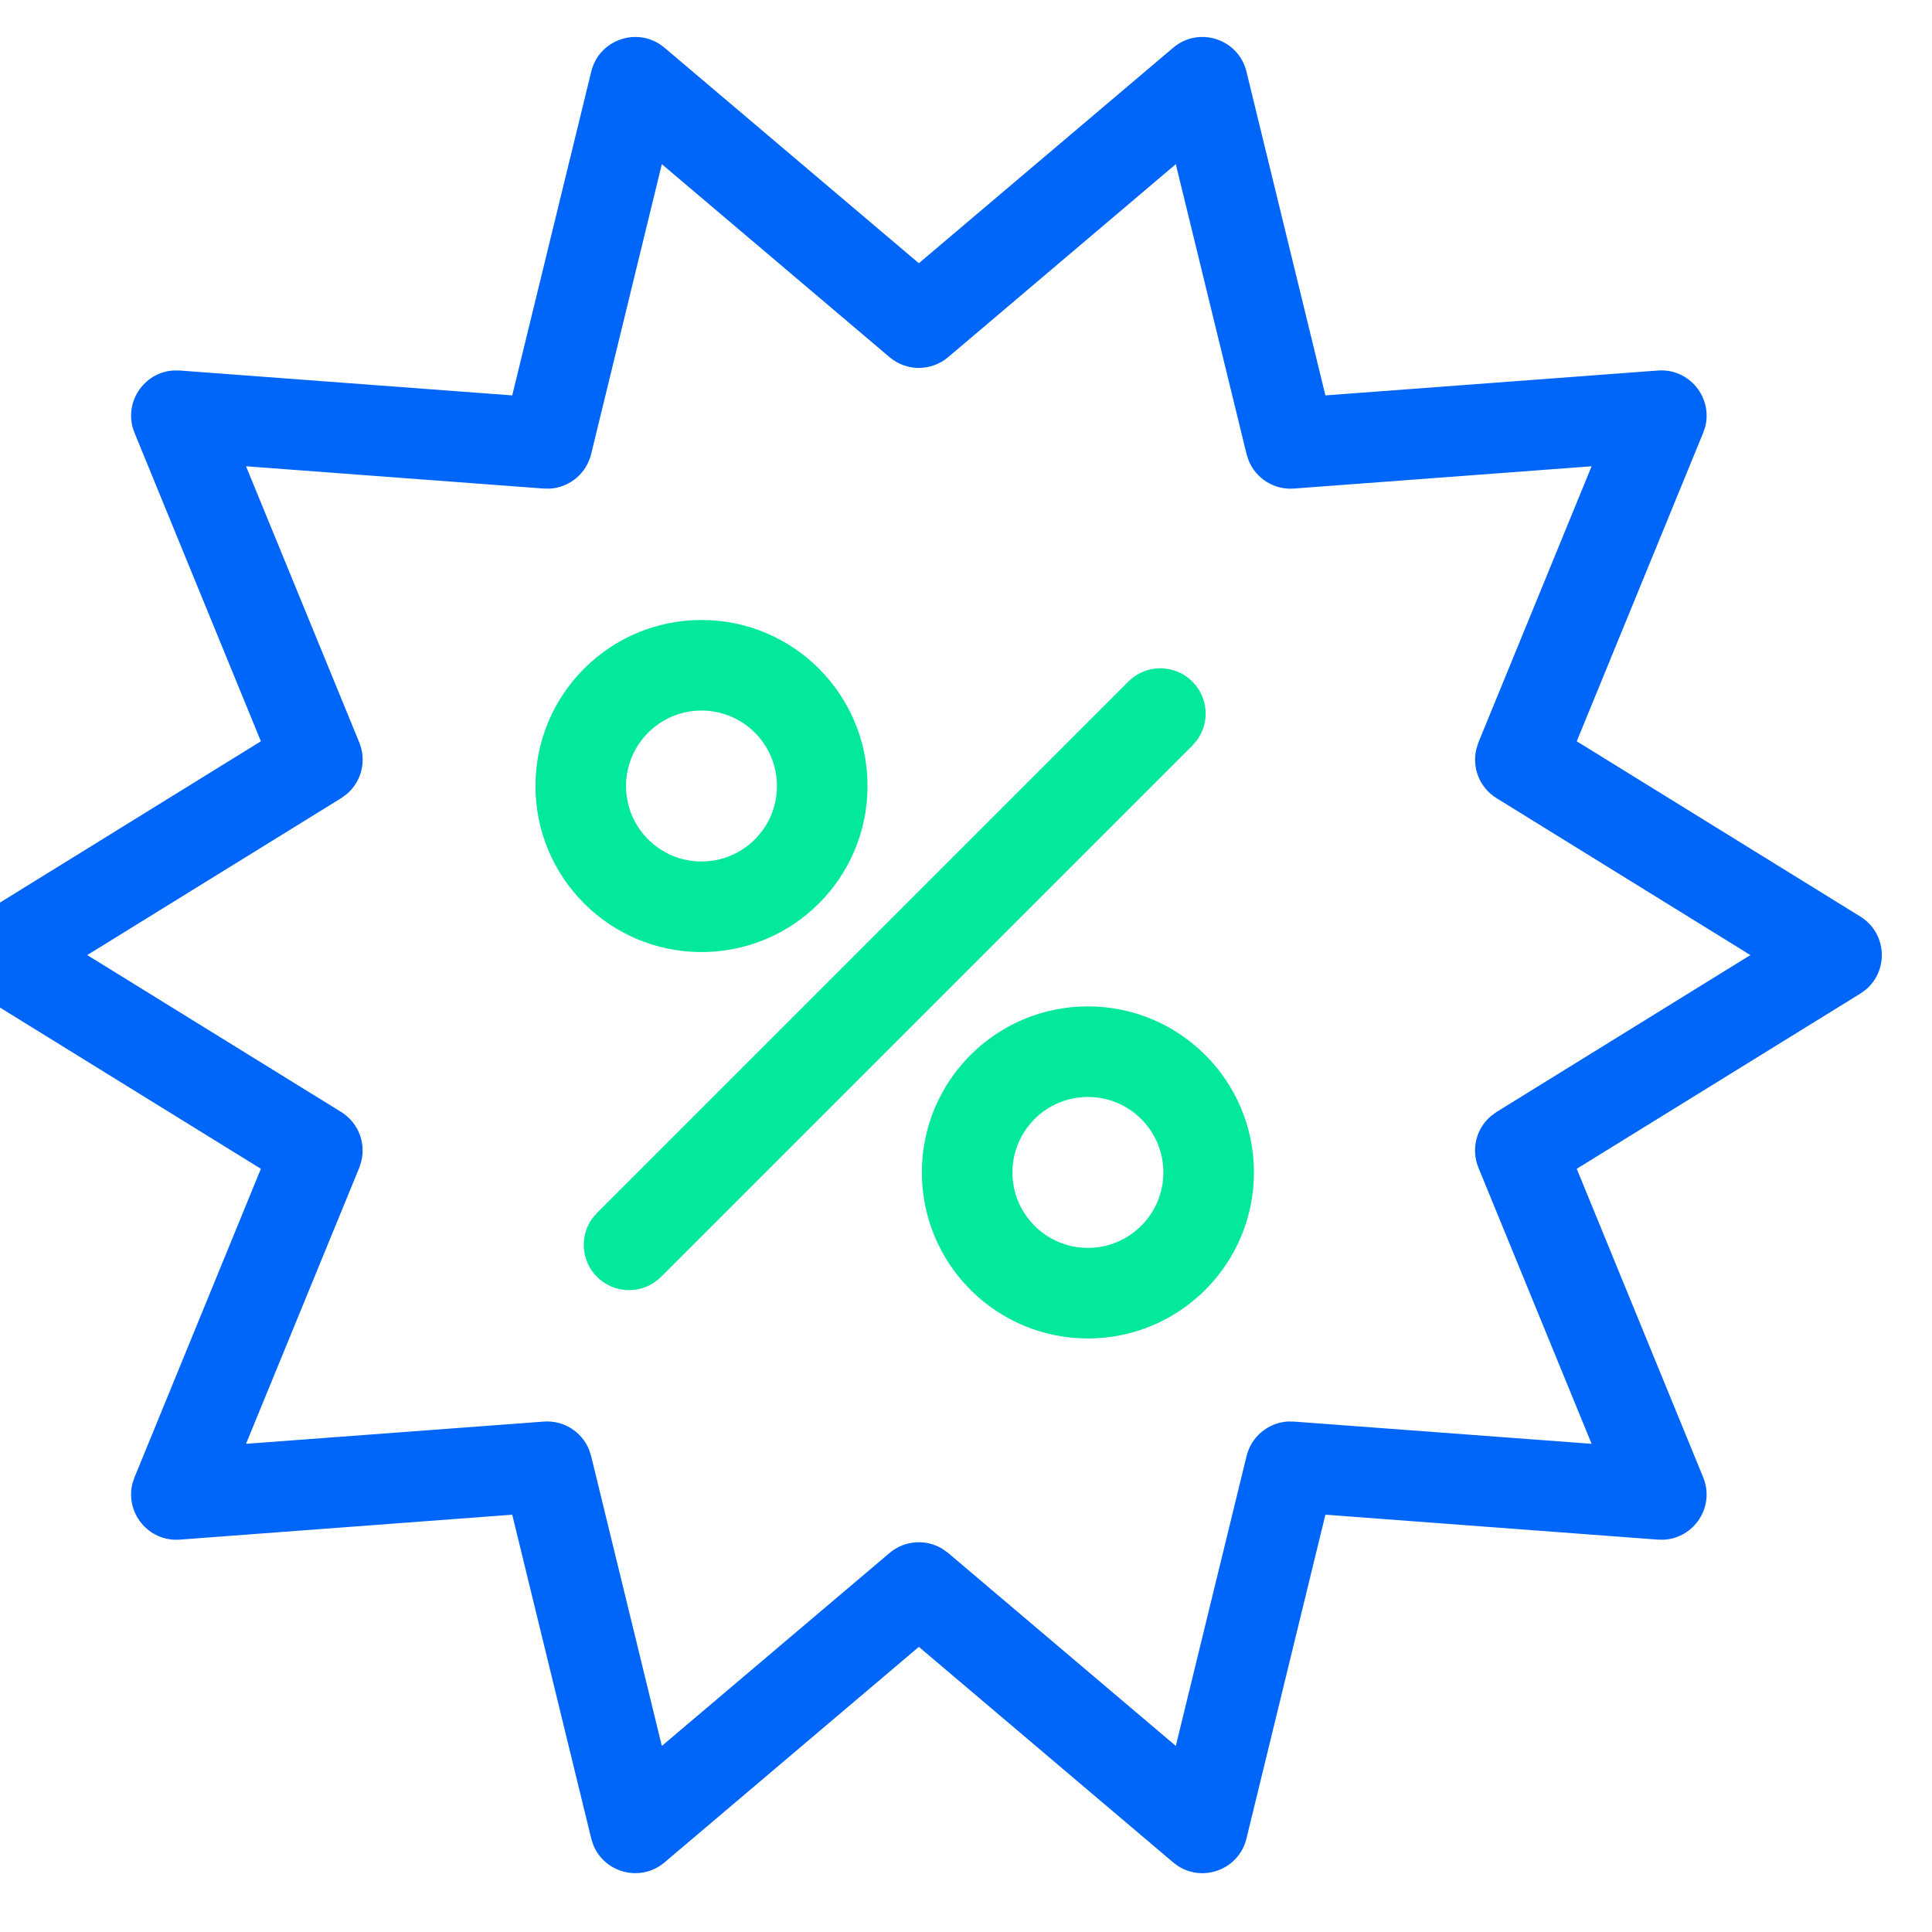
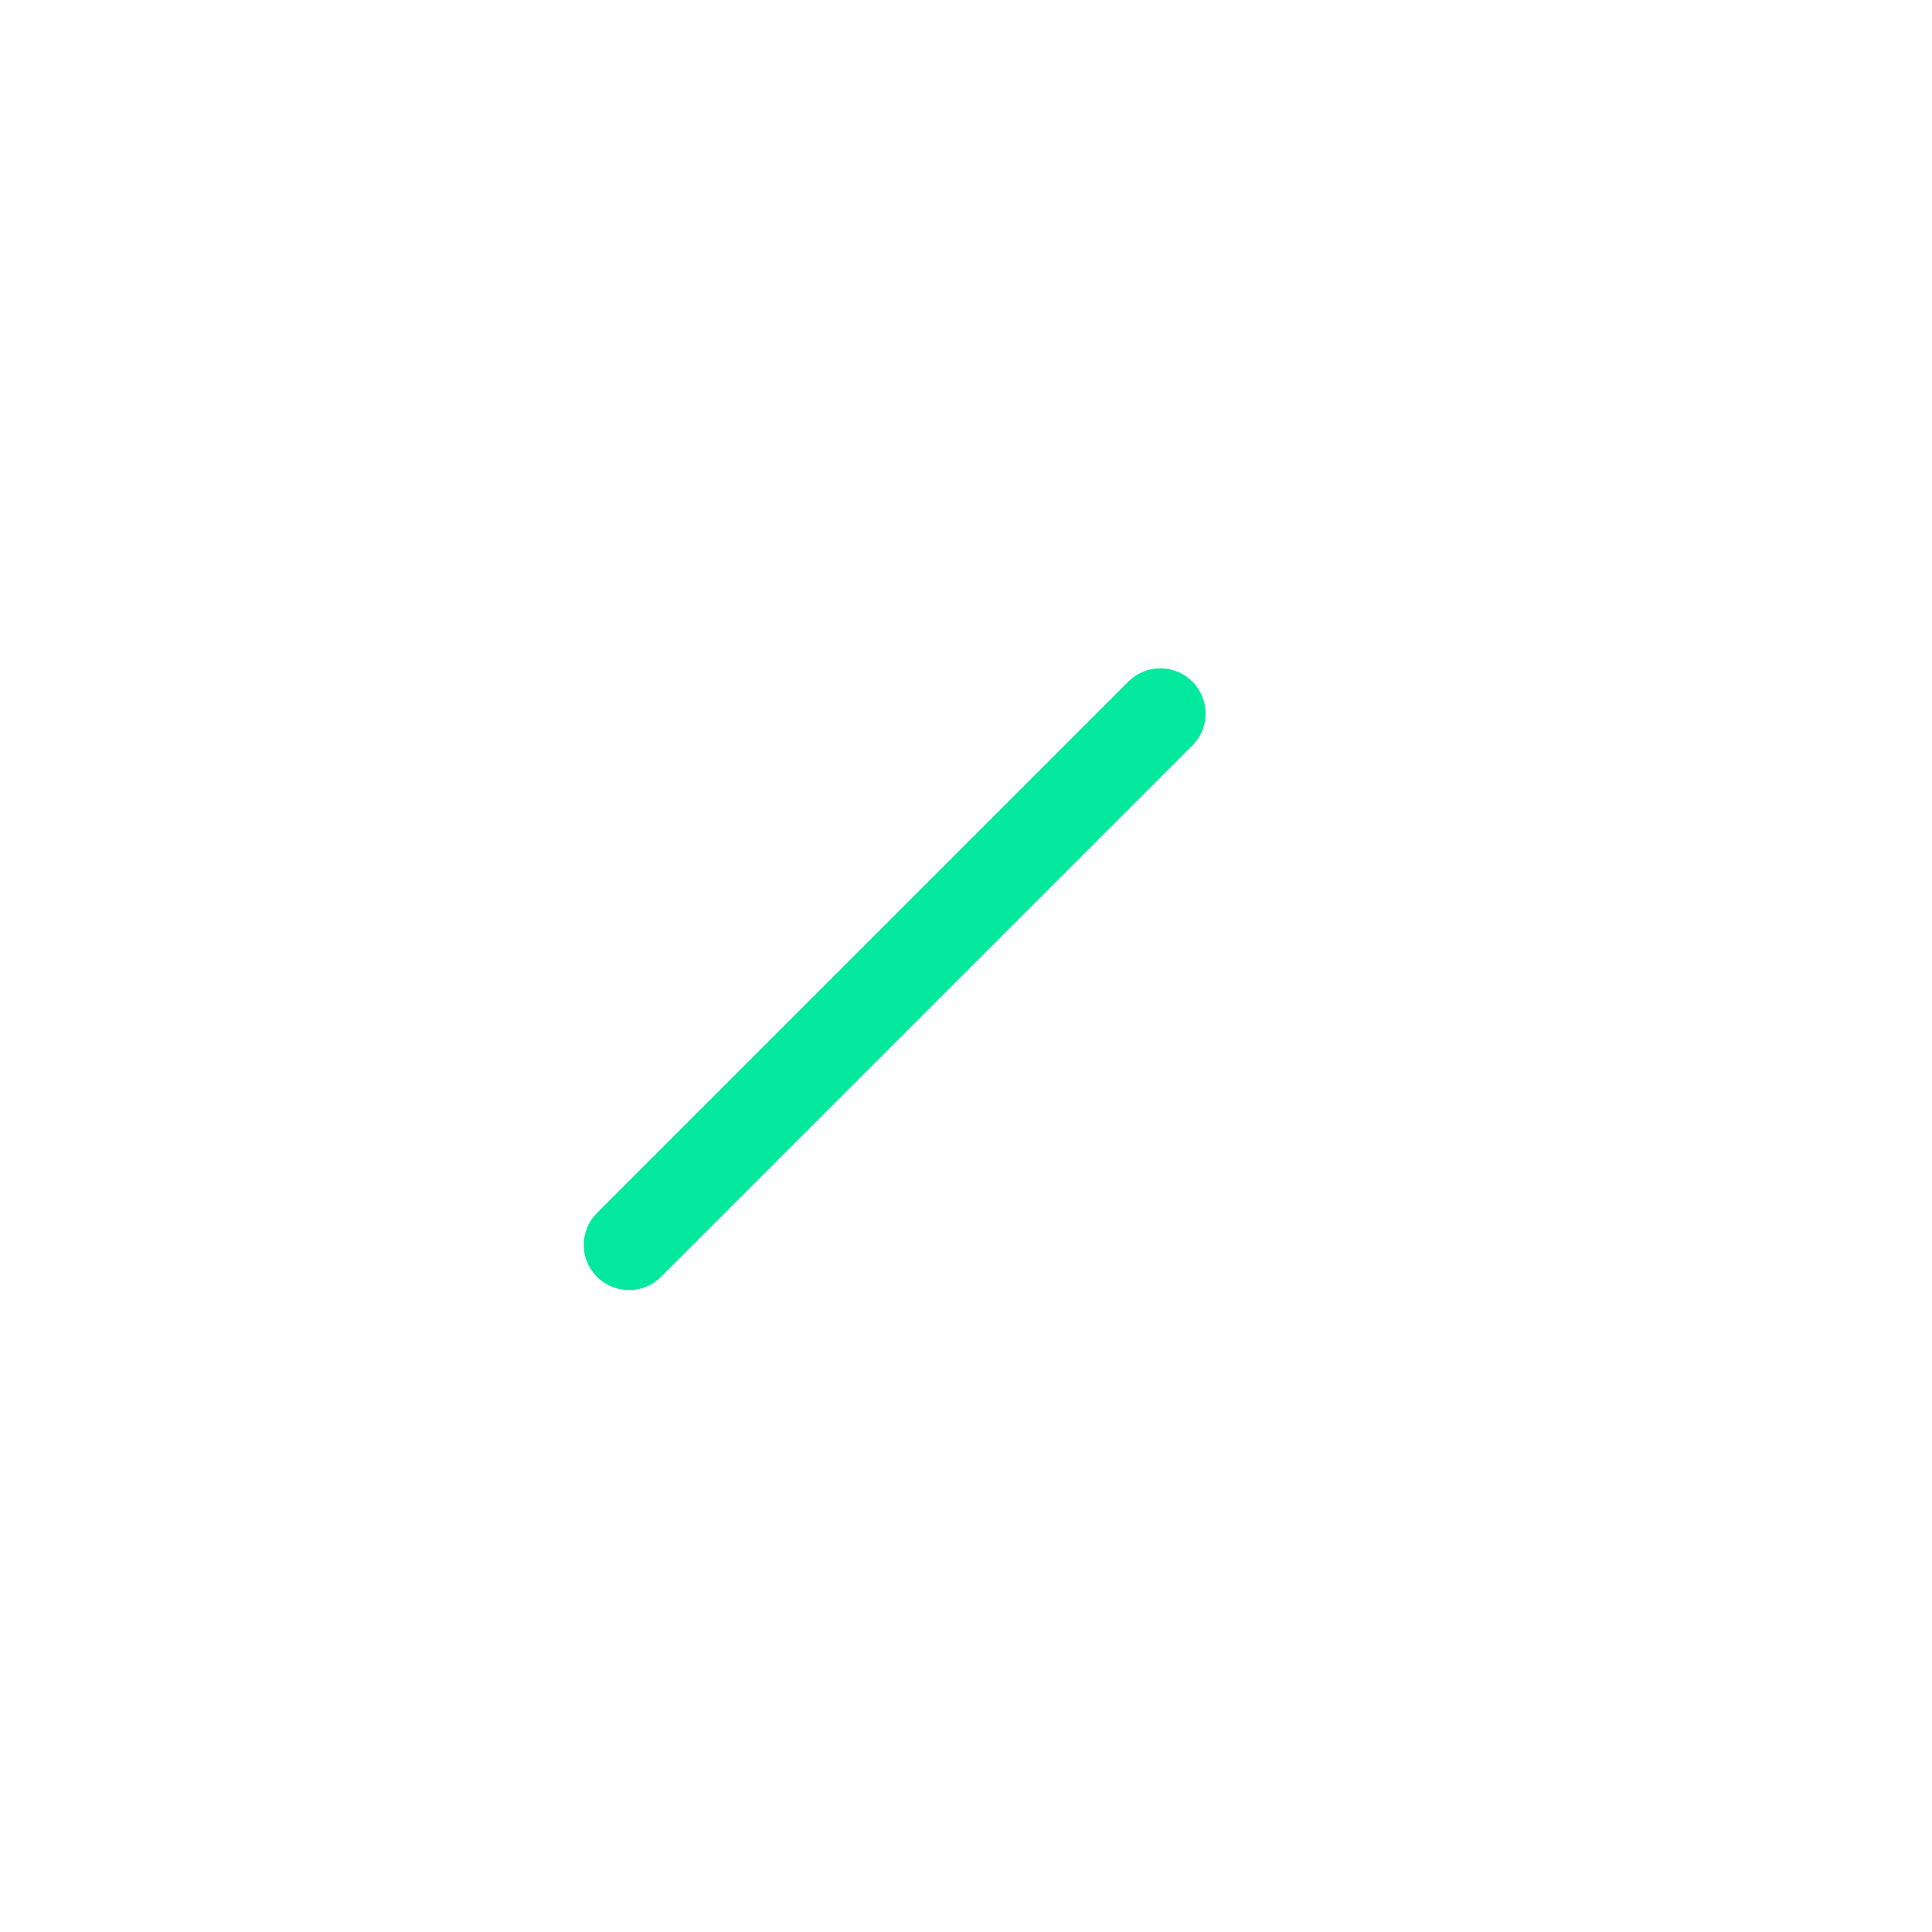
<svg xmlns="http://www.w3.org/2000/svg" width="32px" height="32px" viewBox="0 0 32 32" version="1.1">
  <title>icon/industry/color/retail</title>
  <desc>Created with Sketch.</desc>
  <g id="icon/industry/color/retail" stroke="none" stroke-width="1" fill="none" fill-rule="evenodd">
    <g id="icon/industry/retail" fill-rule="nonzero">
      <g id="Group-13" transform="translate(0.019, 0.619)">
-         <path d="M15.2,3.741 L10.988,0.172 L10.906,0.111 C10.483,-0.161 9.898,0.058 9.774,0.566 L8.465,5.93 L2.959,5.518 L2.857,5.517 C2.355,5.546 2.011,6.066 2.209,6.55 L4.302,11.659 L-0.394,14.562 L-0.483,14.626 C-0.866,14.945 -0.837,15.564 -0.394,15.838 L4.302,18.74 L2.209,23.85 L2.176,23.947 C2.049,24.433 2.438,24.921 2.959,24.882 L8.465,24.469 L9.774,29.834 L9.805,29.932 C9.988,30.4 10.589,30.566 10.988,30.228 L15.2,26.658 L19.412,30.228 L19.494,30.289 C19.917,30.561 20.502,30.342 20.626,29.834 L21.934,24.469 L27.441,24.882 L27.543,24.883 C28.045,24.854 28.389,24.334 28.191,23.85 L26.097,18.74 L30.794,15.838 L30.883,15.774 C31.266,15.455 31.237,14.836 30.794,14.562 L26.097,11.659 L28.191,6.55 L28.224,6.453 C28.351,5.967 27.962,5.479 27.441,5.518 L21.934,5.93 L20.626,0.566 C20.493,0.024 19.837,-0.189 19.412,0.172 L15.2,3.741 Z M19.456,2.1 L20.628,6.903 L20.662,7.007 C20.782,7.305 21.084,7.498 21.413,7.473 L26.343,7.104 L24.468,11.679 L24.435,11.782 C24.357,12.094 24.487,12.427 24.768,12.601 L28.973,15.2 L24.768,17.799 L24.68,17.863 C24.433,18.069 24.343,18.416 24.468,18.721 L26.343,23.295 L21.413,22.927 L21.305,22.926 C20.983,22.949 20.707,23.176 20.628,23.497 L19.456,28.299 L15.685,25.103 L15.587,25.033 C15.316,24.869 14.964,24.892 14.715,25.103 L10.943,28.299 L9.772,23.497 L9.738,23.393 C9.618,23.095 9.316,22.902 8.987,22.927 L4.056,23.295 L5.932,18.721 L5.965,18.618 C6.043,18.306 5.913,17.973 5.632,17.799 L1.426,15.2 L5.632,12.601 L5.72,12.537 C5.967,12.331 6.057,11.984 5.932,11.679 L4.056,7.104 L8.987,7.473 L9.095,7.474 C9.417,7.451 9.693,7.224 9.772,6.903 L10.943,2.1 L14.715,5.297 C14.995,5.534 15.405,5.534 15.685,5.297 L19.456,2.1 Z" id="Star" fill="#0066FA" />
        <g id="Group-4" transform="translate(9.6, 10.4)" fill="#02E99D">
          <path d="M9.07,0.27 C9.363,-0.023 9.837,-0.023 10.13,0.27 C10.397,0.536 10.421,0.953 10.203,1.246 L10.13,1.33 L1.33,10.13 C1.037,10.423 0.563,10.423 0.27,10.13 C0.003,9.864 -0.021,9.447 0.197,9.154 L0.27,9.07 L9.07,0.27 Z" id="Path-10" />
-           <path d="M2,-0.75 C0.481,-0.75 -0.75,0.481 -0.75,2 C-0.75,3.519 0.481,4.75 2,4.75 C3.519,4.75 4.75,3.519 4.75,2 C4.75,0.481 3.519,-0.75 2,-0.75 Z M2,0.75 C2.69,0.75 3.25,1.31 3.25,2 C3.25,2.69 2.69,3.25 2,3.25 C1.31,3.25 0.75,2.69 0.75,2 C0.75,1.31 1.31,0.75 2,0.75 Z" id="Oval" />
-           <path d="M8.4,5.65 C6.881,5.65 5.65,6.881 5.65,8.4 C5.65,9.919 6.881,11.15 8.4,11.15 C9.919,11.15 11.15,9.919 11.15,8.4 C11.15,6.881 9.919,5.65 8.4,5.65 Z M8.4,7.15 C9.09,7.15 9.65,7.71 9.65,8.4 C9.65,9.09 9.09,9.65 8.4,9.65 C7.71,9.65 7.15,9.09 7.15,8.4 C7.15,7.71 7.71,7.15 8.4,7.15 Z" id="Oval-Copy-8" />
        </g>
      </g>
    </g>
  </g>
</svg>